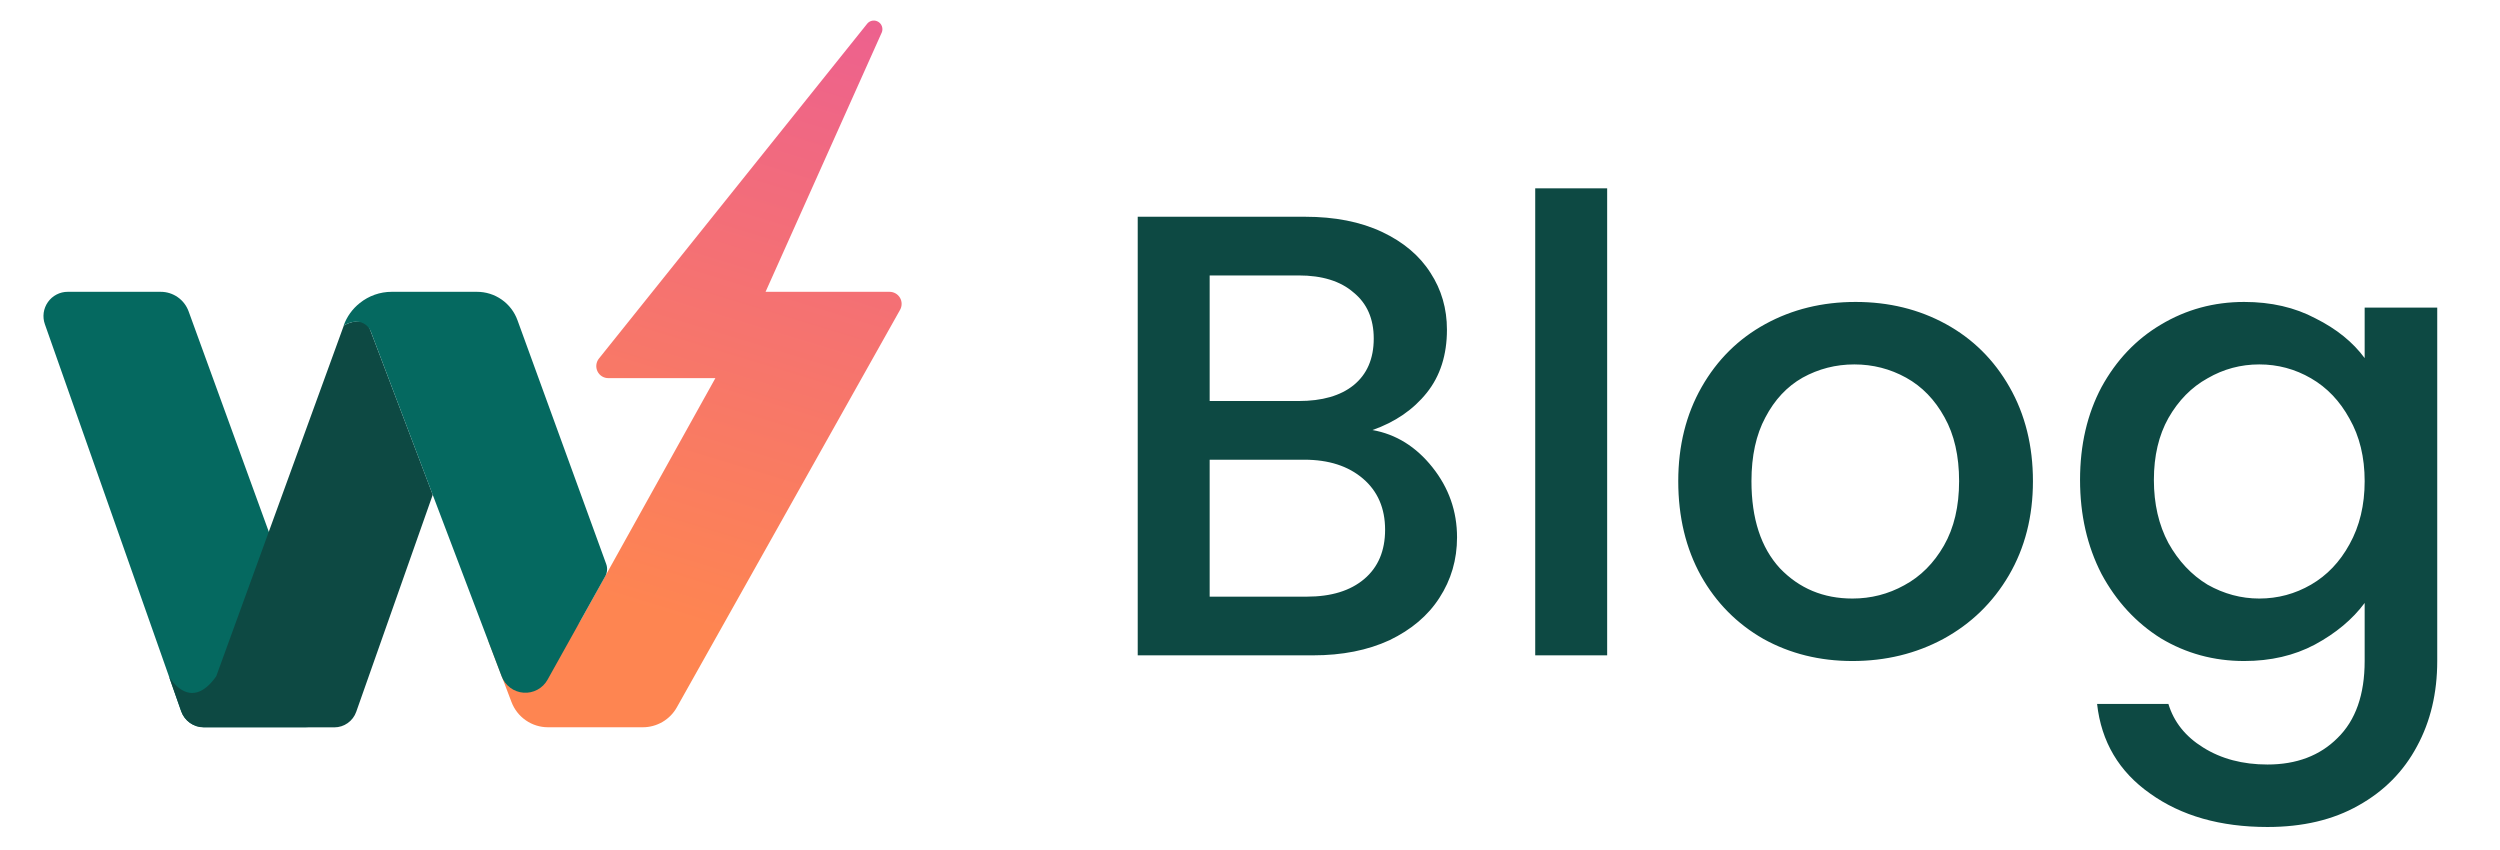
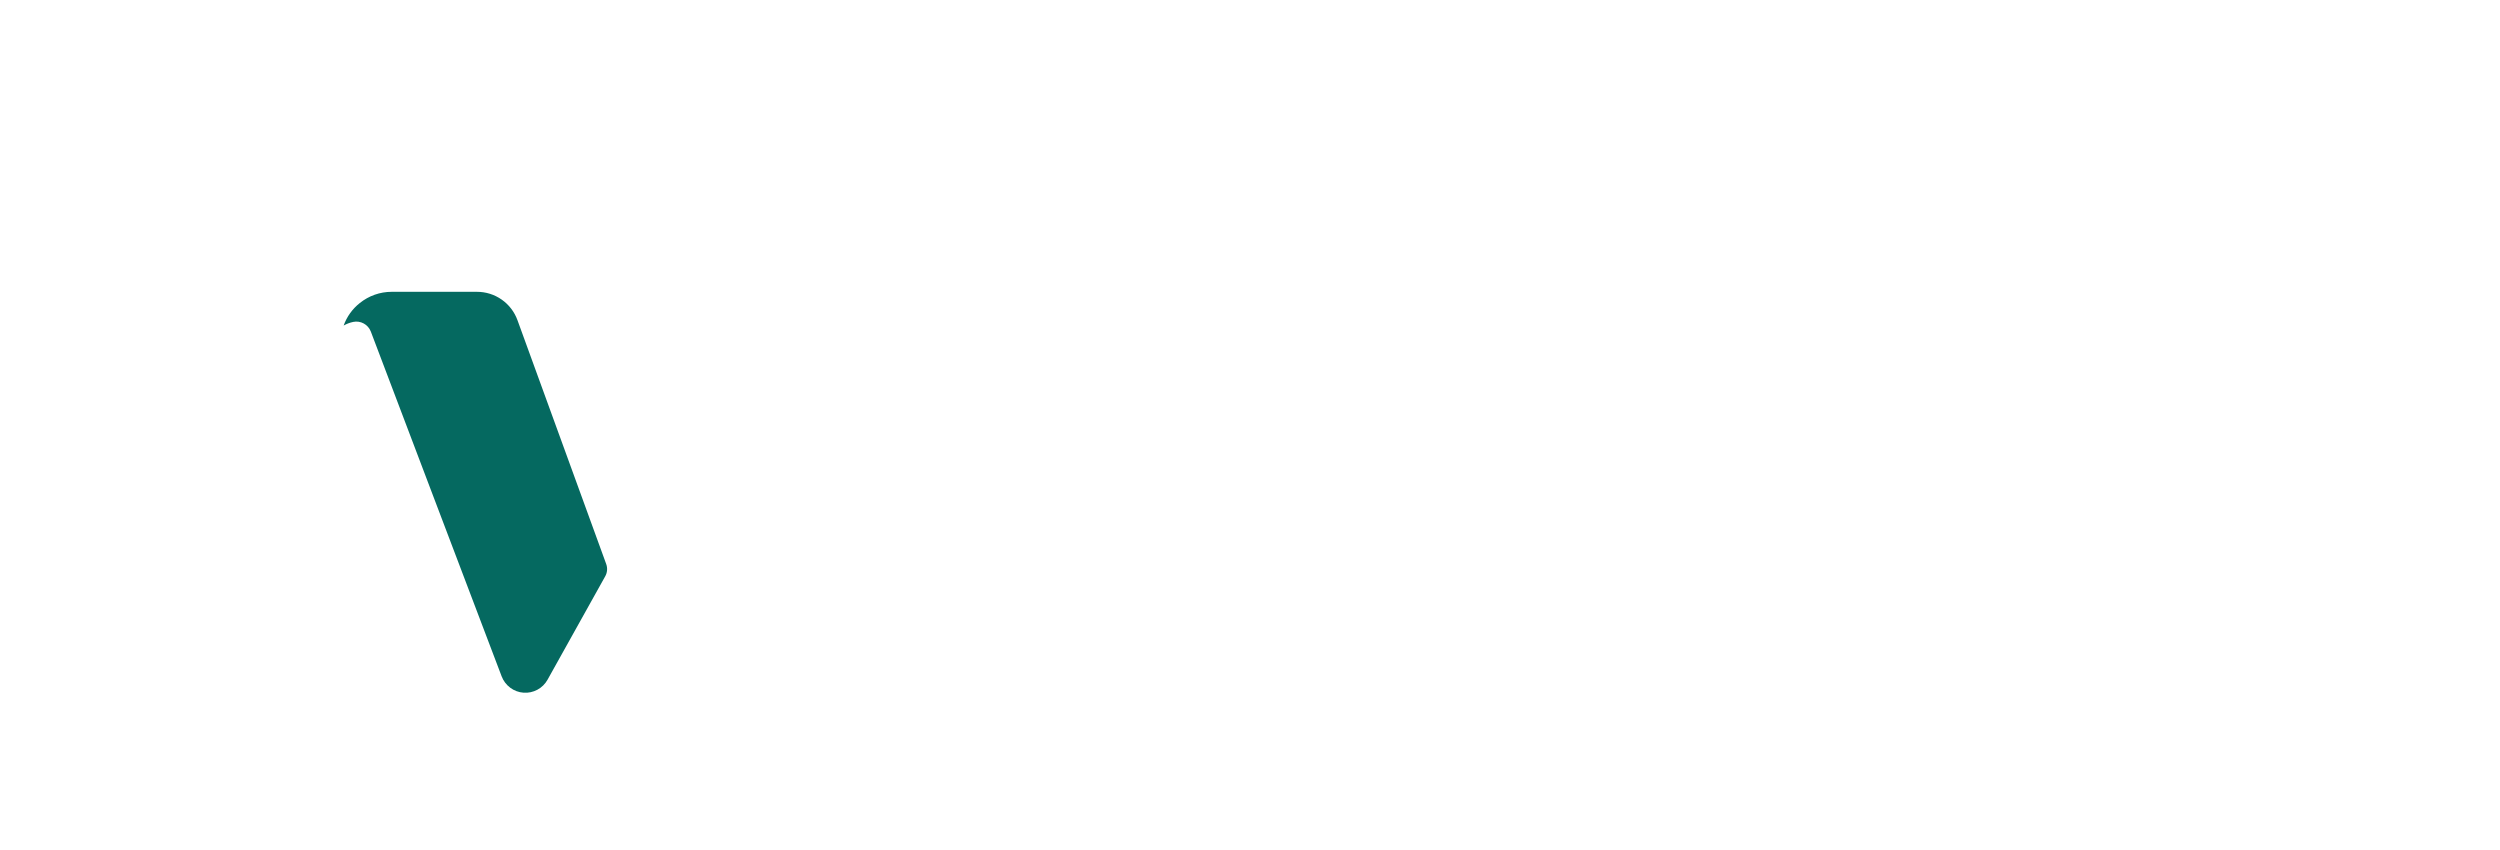
<svg xmlns="http://www.w3.org/2000/svg" width="103" height="35" viewBox="0 0 103 35" fill="none">
-   <path d="M31.541 12.023H36.651C36.738 12.023 36.823 12.046 36.898 12.089C36.973 12.132 37.036 12.194 37.08 12.269C37.124 12.344 37.147 12.43 37.147 12.517C37.148 12.604 37.125 12.689 37.083 12.765L27.887 29.14C27.748 29.39 27.544 29.597 27.298 29.742C27.052 29.886 26.772 29.963 26.486 29.963H22.575C22.249 29.963 21.93 29.863 21.663 29.677C21.394 29.492 21.189 29.228 21.073 28.922L20.115 26.397L20.183 26.442C20.489 26.641 20.832 26.775 21.192 26.835C21.552 26.895 21.92 26.88 22.274 26.791C22.628 26.703 22.959 26.542 23.249 26.319C23.538 26.097 23.779 25.817 23.956 25.497L29.474 15.579H25.072C24.977 15.581 24.885 15.556 24.804 15.507C24.724 15.458 24.658 15.386 24.617 15.301C24.576 15.216 24.559 15.121 24.57 15.027C24.581 14.933 24.618 14.844 24.677 14.771L35.741 0.961C35.797 0.9 35.872 0.861 35.954 0.85C36.036 0.839 36.118 0.857 36.188 0.901C36.258 0.944 36.311 1.011 36.337 1.09C36.363 1.168 36.362 1.253 36.332 1.331L31.541 12.023Z" fill="url(#paint0_linear_4565_1602)" />
-   <path d="M13.574 28.971C13.574 29.101 13.548 29.23 13.499 29.35C13.449 29.47 13.377 29.579 13.285 29.671C13.194 29.762 13.085 29.835 12.966 29.885C12.846 29.935 12.718 29.96 12.589 29.96H8.393C8.19 29.96 7.991 29.897 7.825 29.78C7.659 29.662 7.533 29.496 7.465 29.304L6.966 27.881L1.849 13.358C1.795 13.207 1.779 13.045 1.8 12.886C1.823 12.728 1.882 12.576 1.974 12.446C2.066 12.315 2.188 12.208 2.33 12.135C2.471 12.061 2.629 12.022 2.788 12.023H6.622C6.873 12.022 7.118 12.1 7.324 12.245C7.53 12.389 7.686 12.594 7.772 12.831L13.241 27.864L13.521 28.631C13.558 28.74 13.576 28.856 13.574 28.971Z" fill="#056960" />
-   <path d="M17.829 20.384L14.676 29.328C14.61 29.515 14.488 29.676 14.326 29.791C14.166 29.905 13.973 29.967 13.776 29.967H8.393C8.19 29.966 7.991 29.903 7.825 29.784C7.658 29.665 7.533 29.498 7.465 29.304L6.965 27.882C7.063 28.044 7.885 29.31 8.908 27.864L14.166 13.41C14.166 13.41 14.796 13.026 15.182 13.41L17.829 20.384Z" fill="#0D4943" />
  <path d="M24.938 23.738L22.559 28.004C22.462 28.179 22.317 28.322 22.142 28.416C21.966 28.511 21.767 28.554 21.569 28.539C21.37 28.524 21.179 28.453 21.02 28.333C20.86 28.213 20.738 28.051 20.667 27.864L17.827 20.383L15.277 13.658C15.222 13.517 15.12 13.4 14.987 13.328C14.854 13.255 14.7 13.232 14.552 13.263C14.414 13.292 14.28 13.342 14.158 13.413C14.289 13.047 14.519 12.726 14.824 12.485C15.196 12.186 15.658 12.023 16.134 12.023H19.651C20.015 12.022 20.372 12.134 20.671 12.344C20.97 12.554 21.197 12.851 21.321 13.195L24.973 23.231C25.004 23.313 25.017 23.401 25.011 23.488C25.005 23.576 24.98 23.661 24.938 23.738Z" fill="#056960" />
-   <path d="M56.546 17.718C57.517 17.891 58.34 18.402 59.016 19.252C59.692 20.101 60.03 21.063 60.03 22.138C60.03 23.056 59.787 23.889 59.302 24.634C58.834 25.362 58.149 25.942 57.248 26.376C56.347 26.792 55.298 27 54.102 27H46.874V8.93H53.764C54.995 8.93 56.052 9.138 56.936 9.554C57.82 9.97 58.487 10.533 58.938 11.244C59.389 11.937 59.614 12.717 59.614 13.584C59.614 14.624 59.337 15.491 58.782 16.184C58.227 16.877 57.482 17.389 56.546 17.718ZM49.838 16.522H53.504C54.475 16.522 55.229 16.305 55.766 15.872C56.321 15.421 56.598 14.78 56.598 13.948C56.598 13.133 56.321 12.501 55.766 12.05C55.229 11.582 54.475 11.348 53.504 11.348H49.838V16.522ZM53.842 24.582C54.847 24.582 55.636 24.339 56.208 23.854C56.78 23.369 57.066 22.692 57.066 21.826C57.066 20.942 56.763 20.24 56.156 19.72C55.549 19.2 54.743 18.94 53.738 18.94H49.838V24.582H53.842ZM66.215 7.76V27H63.251V7.76H66.215ZM76.32 27.234C74.969 27.234 73.746 26.93 72.654 26.324C71.562 25.7 70.704 24.833 70.081 23.724C69.457 22.597 69.144 21.297 69.144 19.824C69.144 18.368 69.465 17.076 70.106 15.95C70.748 14.823 71.623 13.957 72.733 13.35C73.842 12.743 75.081 12.44 76.451 12.44C77.82 12.44 79.059 12.743 80.168 13.35C81.278 13.957 82.153 14.823 82.794 15.95C83.436 17.076 83.757 18.368 83.757 19.824C83.757 21.28 83.427 22.571 82.769 23.698C82.11 24.825 81.209 25.7 80.064 26.324C78.938 26.93 77.69 27.234 76.32 27.234ZM76.32 24.66C77.083 24.66 77.794 24.478 78.453 24.114C79.129 23.75 79.674 23.204 80.091 22.476C80.507 21.748 80.715 20.864 80.715 19.824C80.715 18.784 80.515 17.909 80.117 17.198C79.718 16.47 79.189 15.924 78.531 15.56C77.872 15.196 77.161 15.014 76.398 15.014C75.636 15.014 74.925 15.196 74.266 15.56C73.625 15.924 73.114 16.47 72.733 17.198C72.351 17.909 72.16 18.784 72.16 19.824C72.16 21.366 72.55 22.562 73.331 23.412C74.128 24.244 75.124 24.66 76.32 24.66ZM92.459 12.44C93.568 12.44 94.547 12.665 95.396 13.116C96.263 13.549 96.939 14.095 97.424 14.754V12.674H100.414V27.234C100.414 28.551 100.137 29.721 99.582 30.744C99.028 31.784 98.222 32.599 97.164 33.188C96.124 33.777 94.876 34.072 93.42 34.072C91.479 34.072 89.867 33.612 88.585 32.694C87.302 31.793 86.574 30.562 86.4 29.002H89.338C89.564 29.747 90.04 30.345 90.769 30.796C91.514 31.264 92.398 31.498 93.42 31.498C94.616 31.498 95.578 31.134 96.306 30.406C97.052 29.678 97.424 28.62 97.424 27.234V24.842C96.922 25.518 96.237 26.09 95.37 26.558C94.521 27.009 93.55 27.234 92.459 27.234C91.21 27.234 90.067 26.922 89.026 26.298C88.004 25.657 87.189 24.773 86.582 23.646C85.993 22.502 85.698 21.21 85.698 19.772C85.698 18.333 85.993 17.059 86.582 15.95C87.189 14.841 88.004 13.982 89.026 13.376C90.067 12.752 91.21 12.44 92.459 12.44ZM97.424 19.824C97.424 18.836 97.216 17.978 96.8 17.25C96.402 16.522 95.873 15.967 95.214 15.586C94.556 15.204 93.845 15.014 93.082 15.014C92.32 15.014 91.609 15.204 90.951 15.586C90.292 15.95 89.754 16.496 89.338 17.224C88.94 17.934 88.74 18.784 88.74 19.772C88.74 20.76 88.94 21.627 89.338 22.372C89.754 23.117 90.292 23.689 90.951 24.088C91.626 24.469 92.337 24.66 93.082 24.66C93.845 24.66 94.556 24.469 95.214 24.088C95.873 23.706 96.402 23.152 96.8 22.424C97.216 21.678 97.424 20.812 97.424 19.824Z" fill="#0D4943" />
  <defs>
    <linearGradient id="paint0_linear_4565_1602" x1="27.903" y1="25.553" x2="35.426" y2="0.862" gradientUnits="userSpaceOnUse">
      <stop stop-color="#FE8551" />
      <stop offset="1" stop-color="#ED618E" />
    </linearGradient>
  </defs>
</svg>